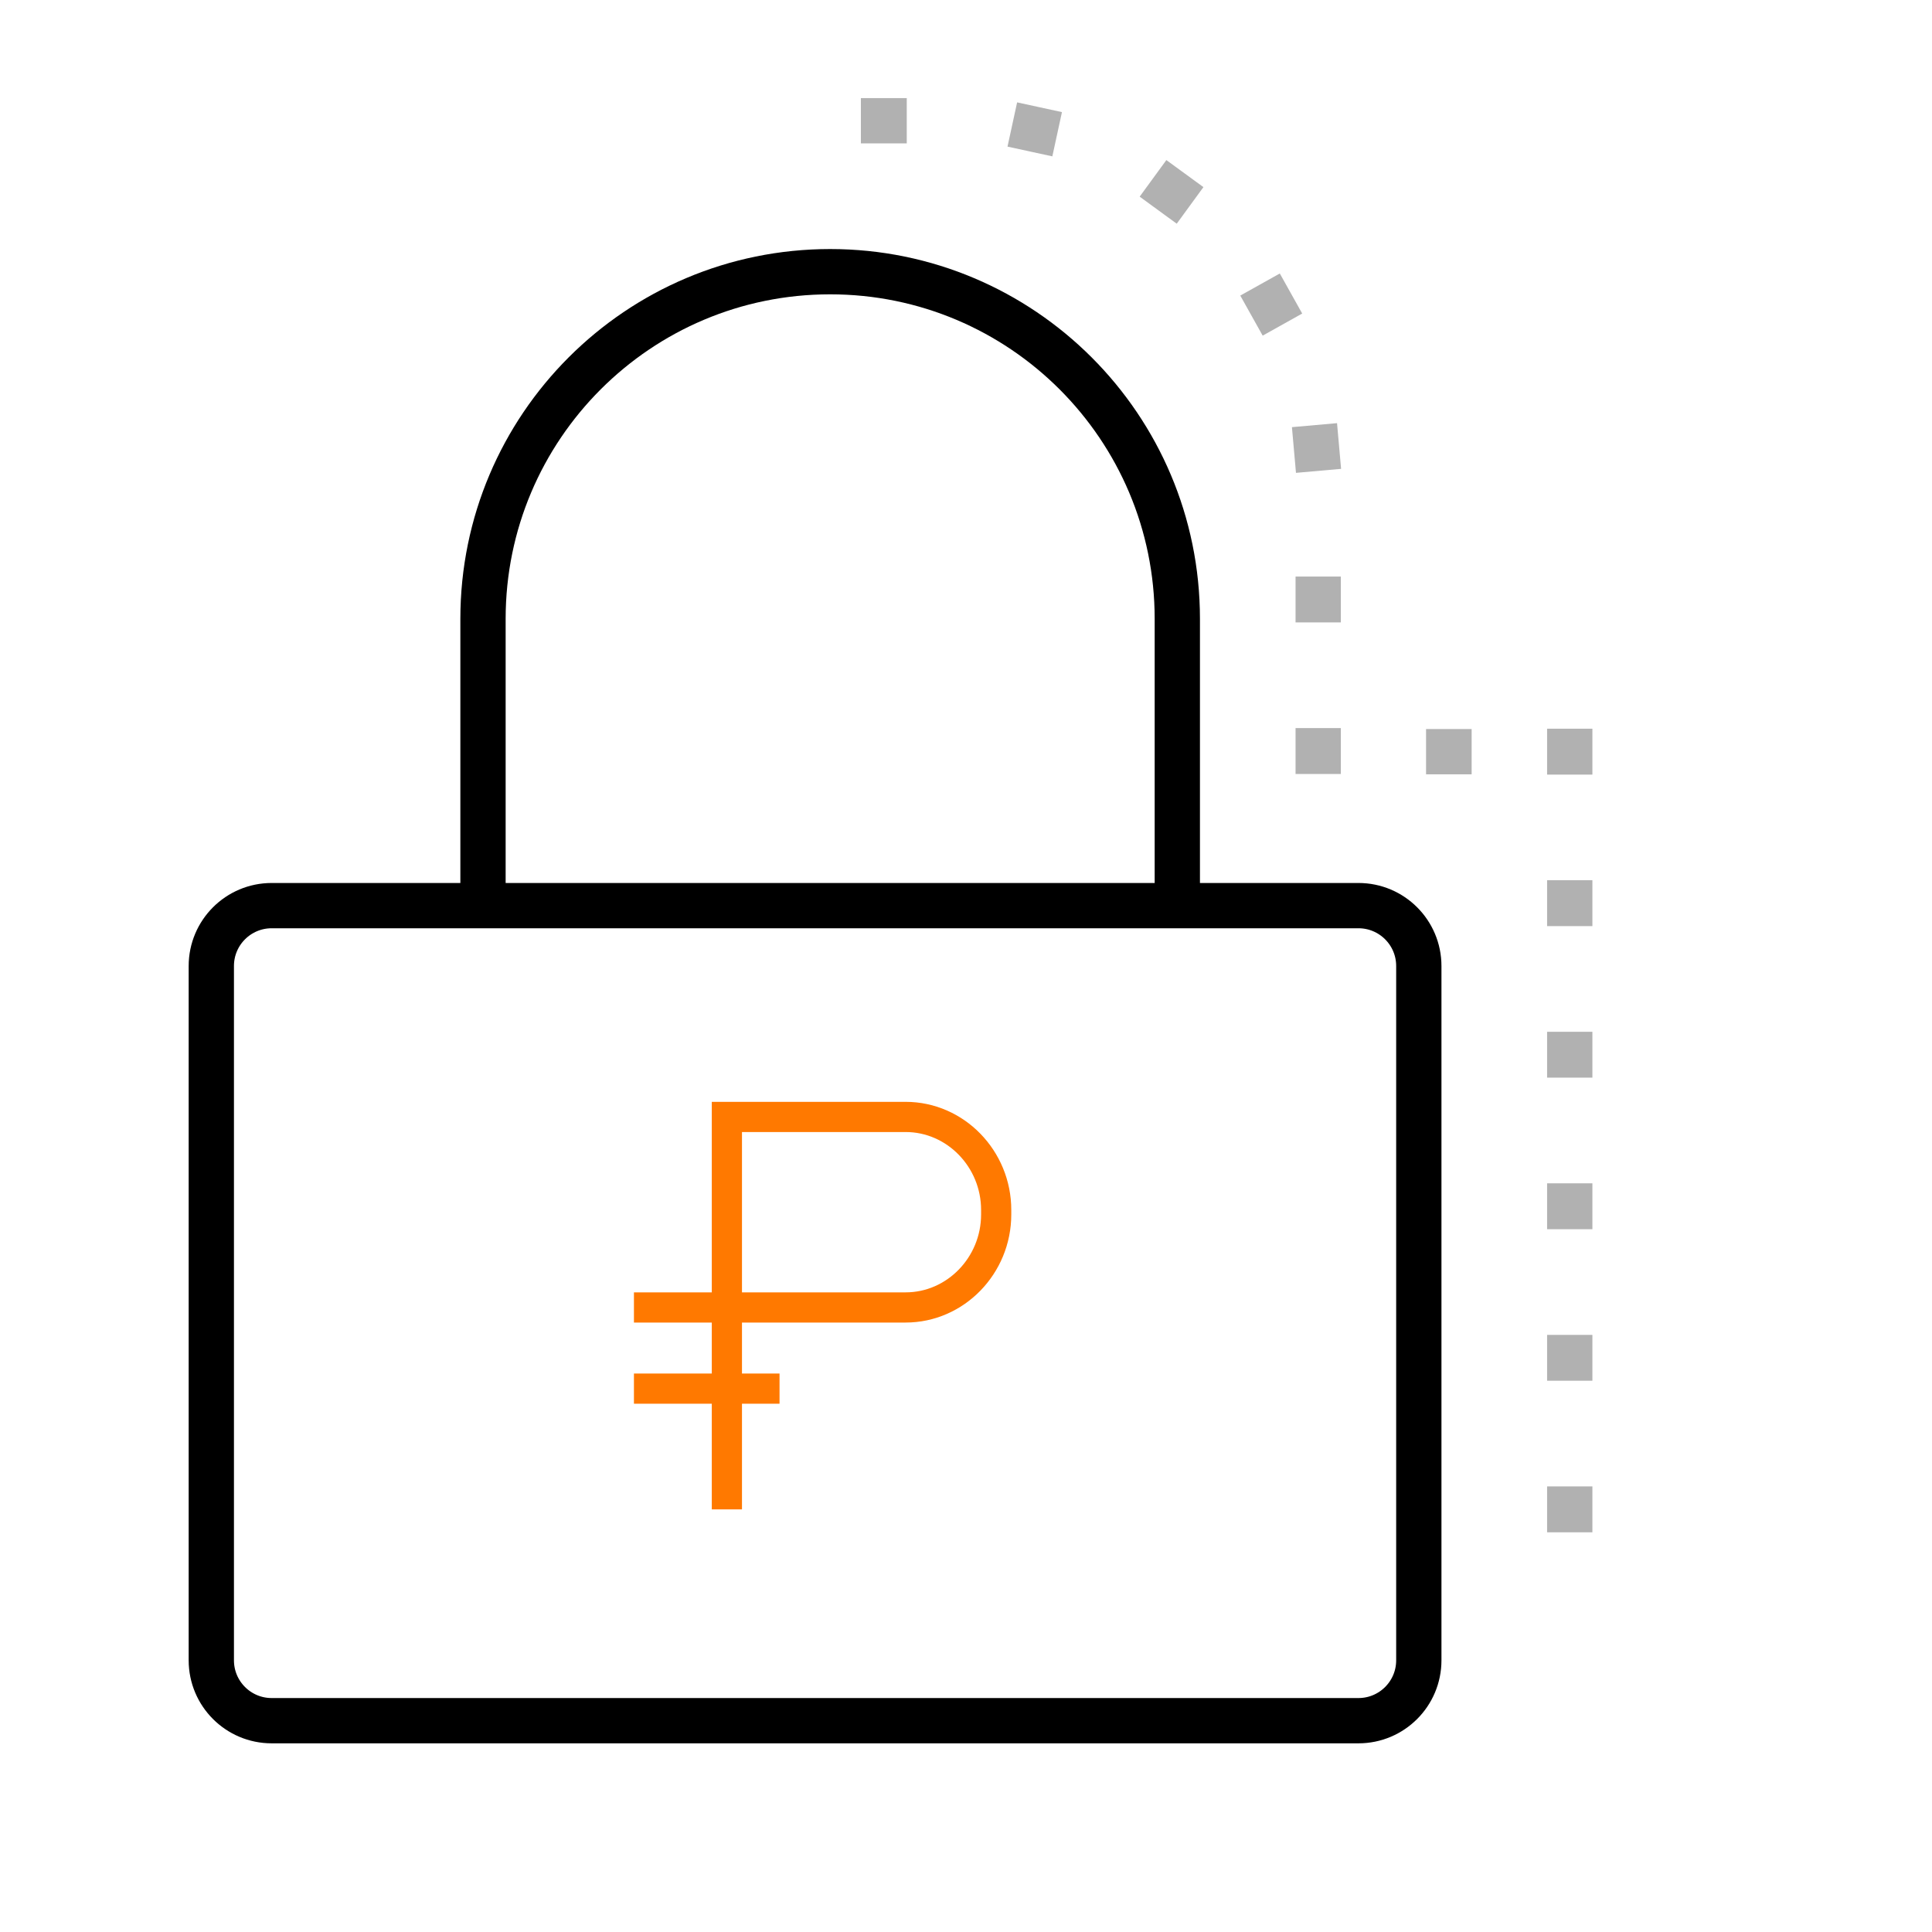
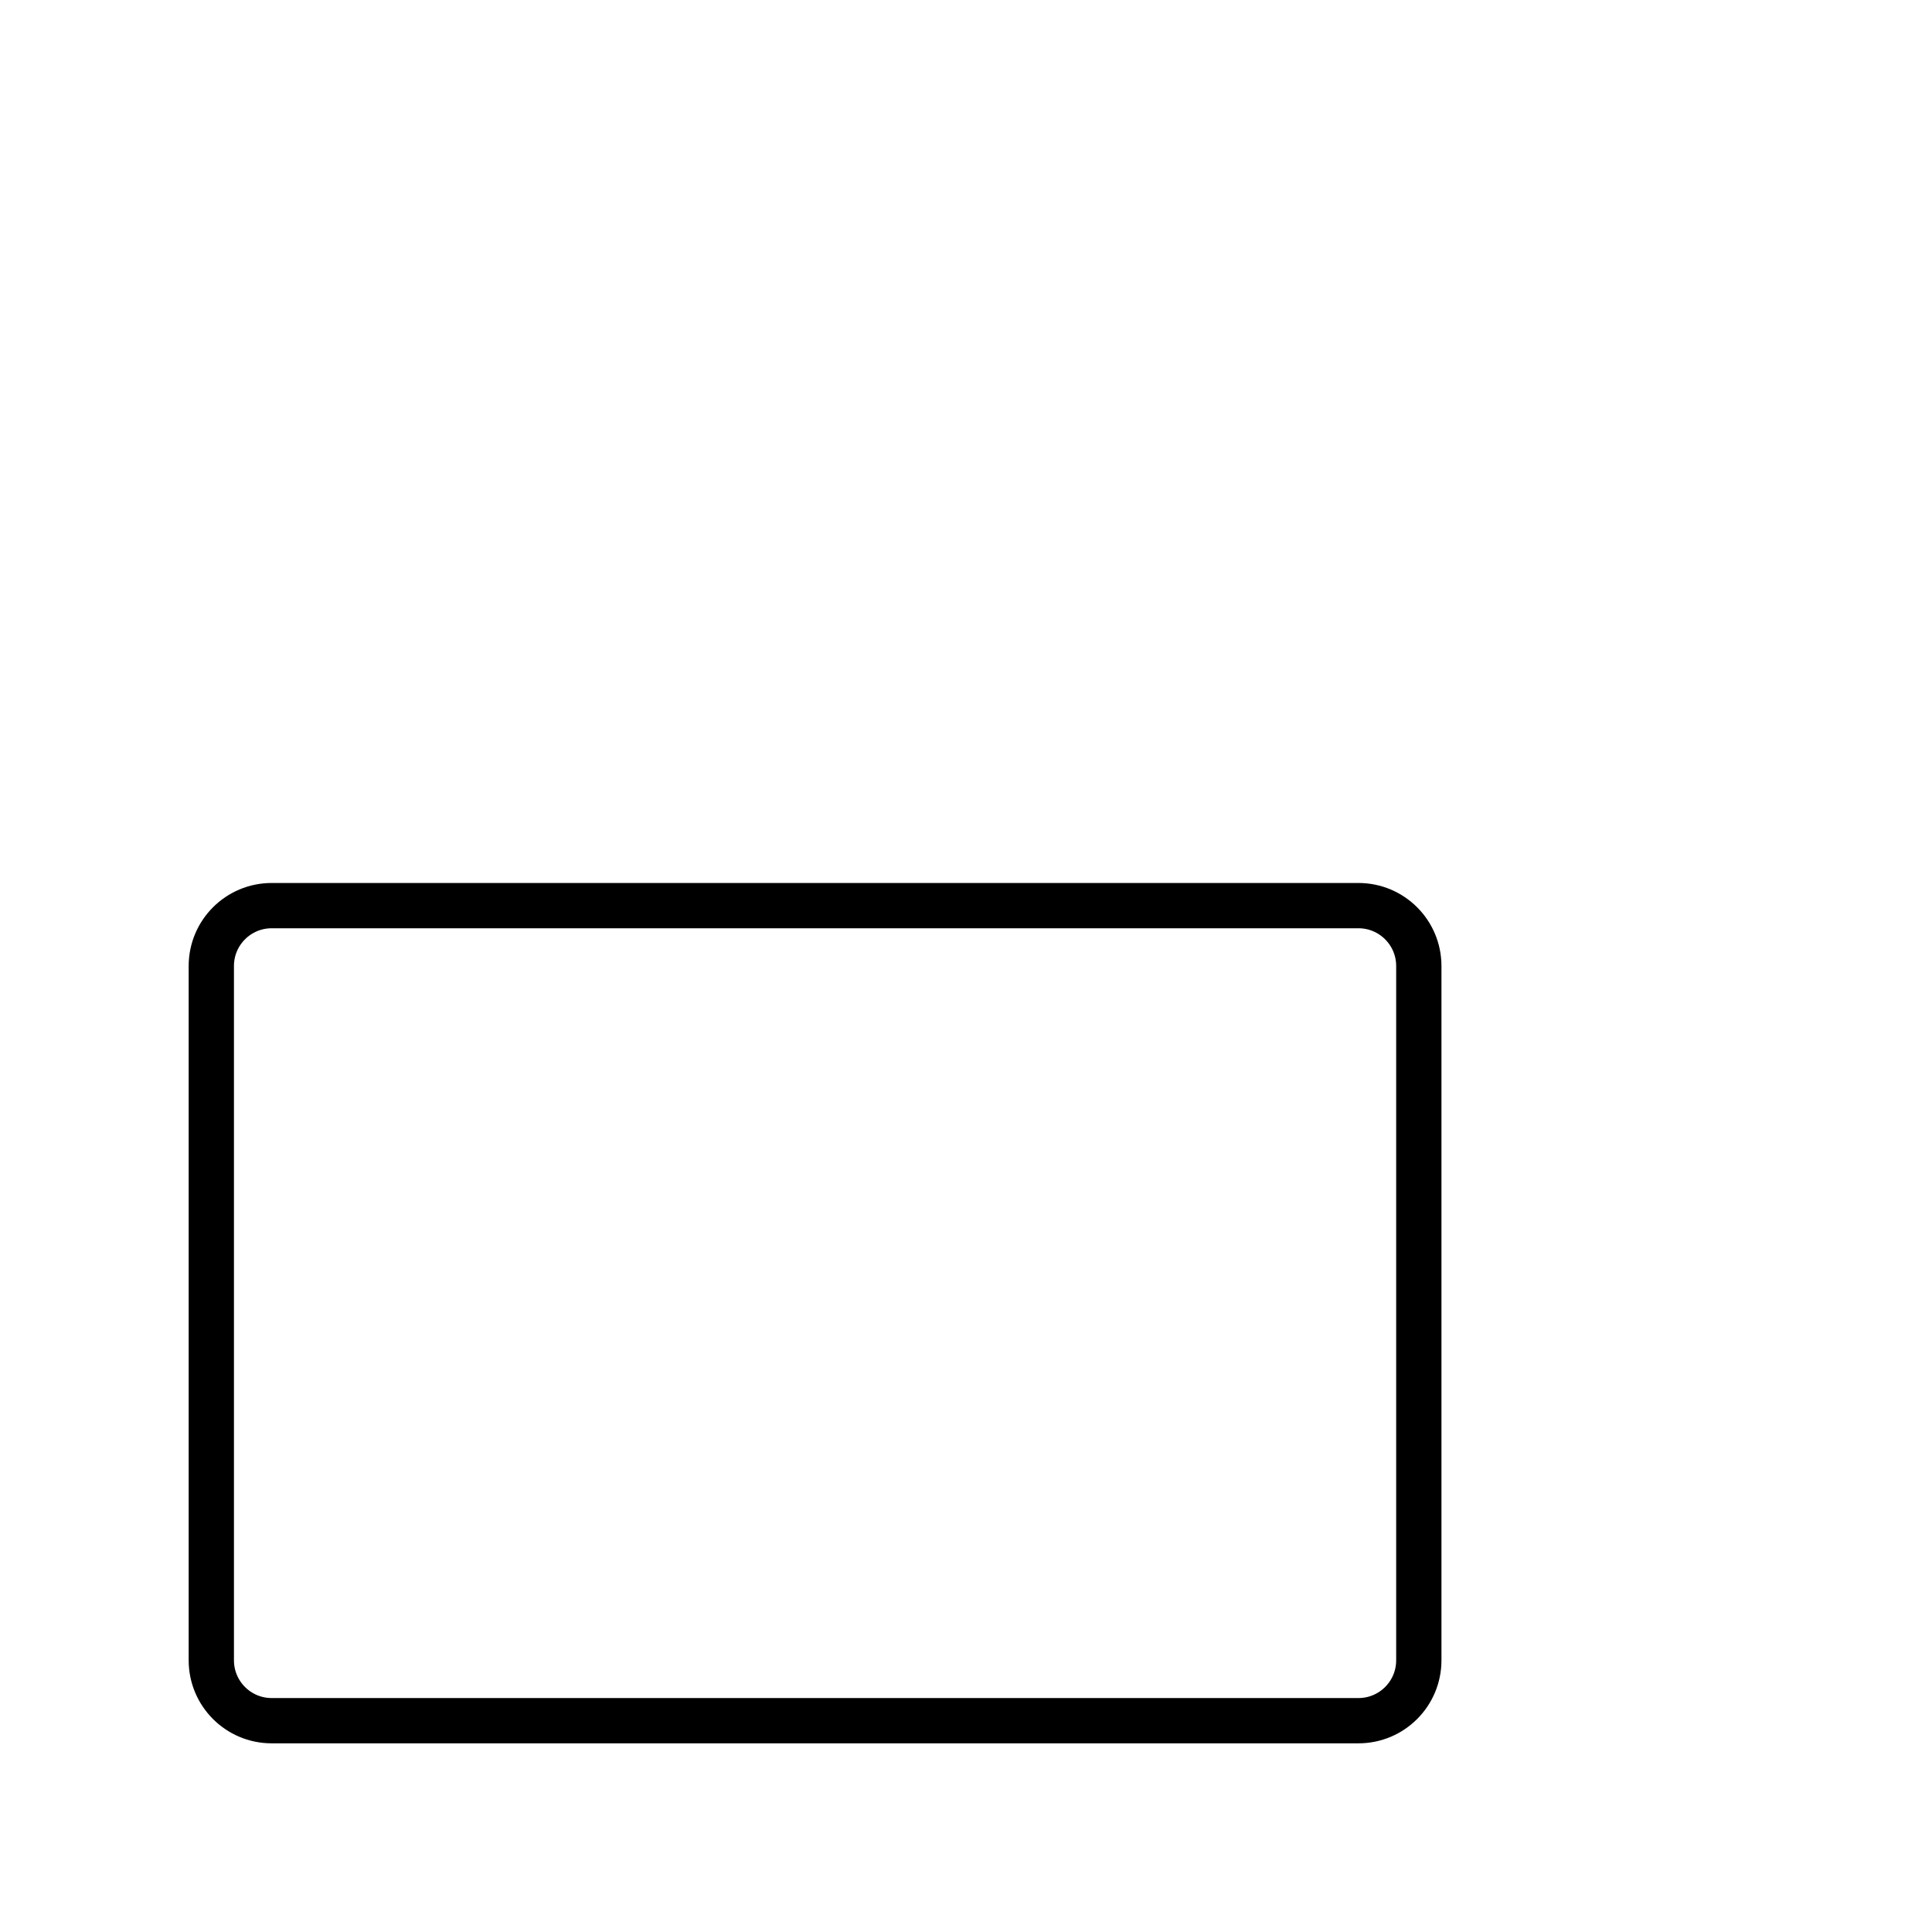
<svg xmlns="http://www.w3.org/2000/svg" width="64" height="64" viewBox="0 0 64 64" fill="none">
-   <path d="M52 24.889V51M43.667 24.889L43.667 16C43.667 9.373 38.294 4 31.667 4H27" stroke="#B1B1B1" stroke-width="1.5" stroke-linecap="square" stroke-dasharray="0.02 5" />
-   <path d="M48 24.9H47.9" stroke="#B1B1B1" stroke-width="1.5" stroke-linecap="square" stroke-dasharray="0.01 10" />
-   <path d="M24.079 50V37H30.001C31.65 37 33 38.387 33 40.081V40.23C33 41.924 31.65 43.311 30.001 43.311H21" stroke="#FF7900" stroke-miterlimit="10" />
-   <path d="M21 46H25.823" stroke="#FF7900" stroke-miterlimit="10" />
  <path d="M45 30H9C7.895 30 7 30.895 7 32V55C7 56.105 7.895 57 9 57H45C46.105 57 47 56.105 47 55V32C47 30.895 46.105 30 45 30Z" stroke="black" stroke-width="1.5" />
-   <path d="M16 30V20.5C16 14.149 21.149 9 27.5 9V9C33.851 9 39 14.149 39 20.5V30" stroke="black" stroke-width="1.5" />
</svg>